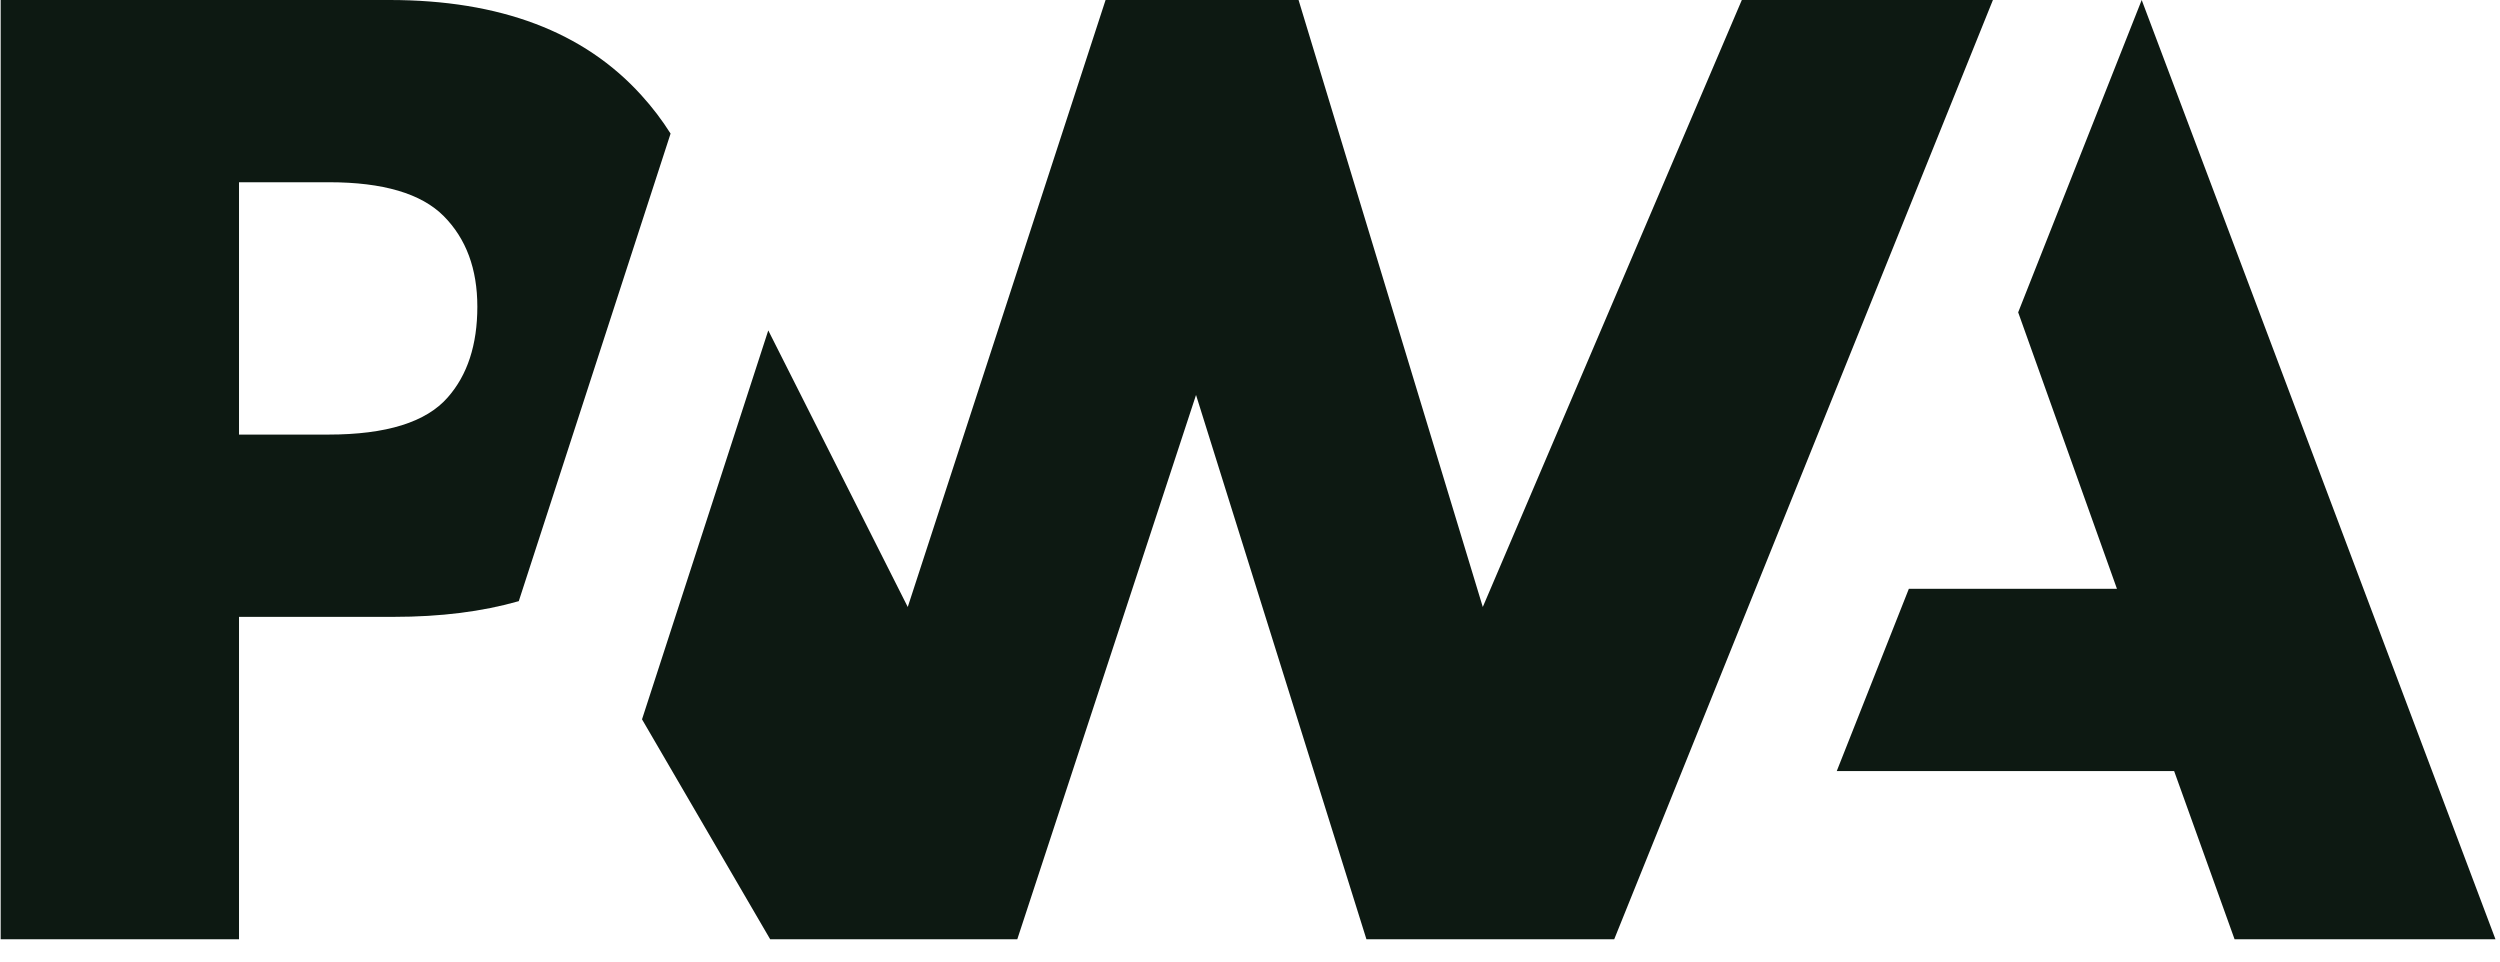
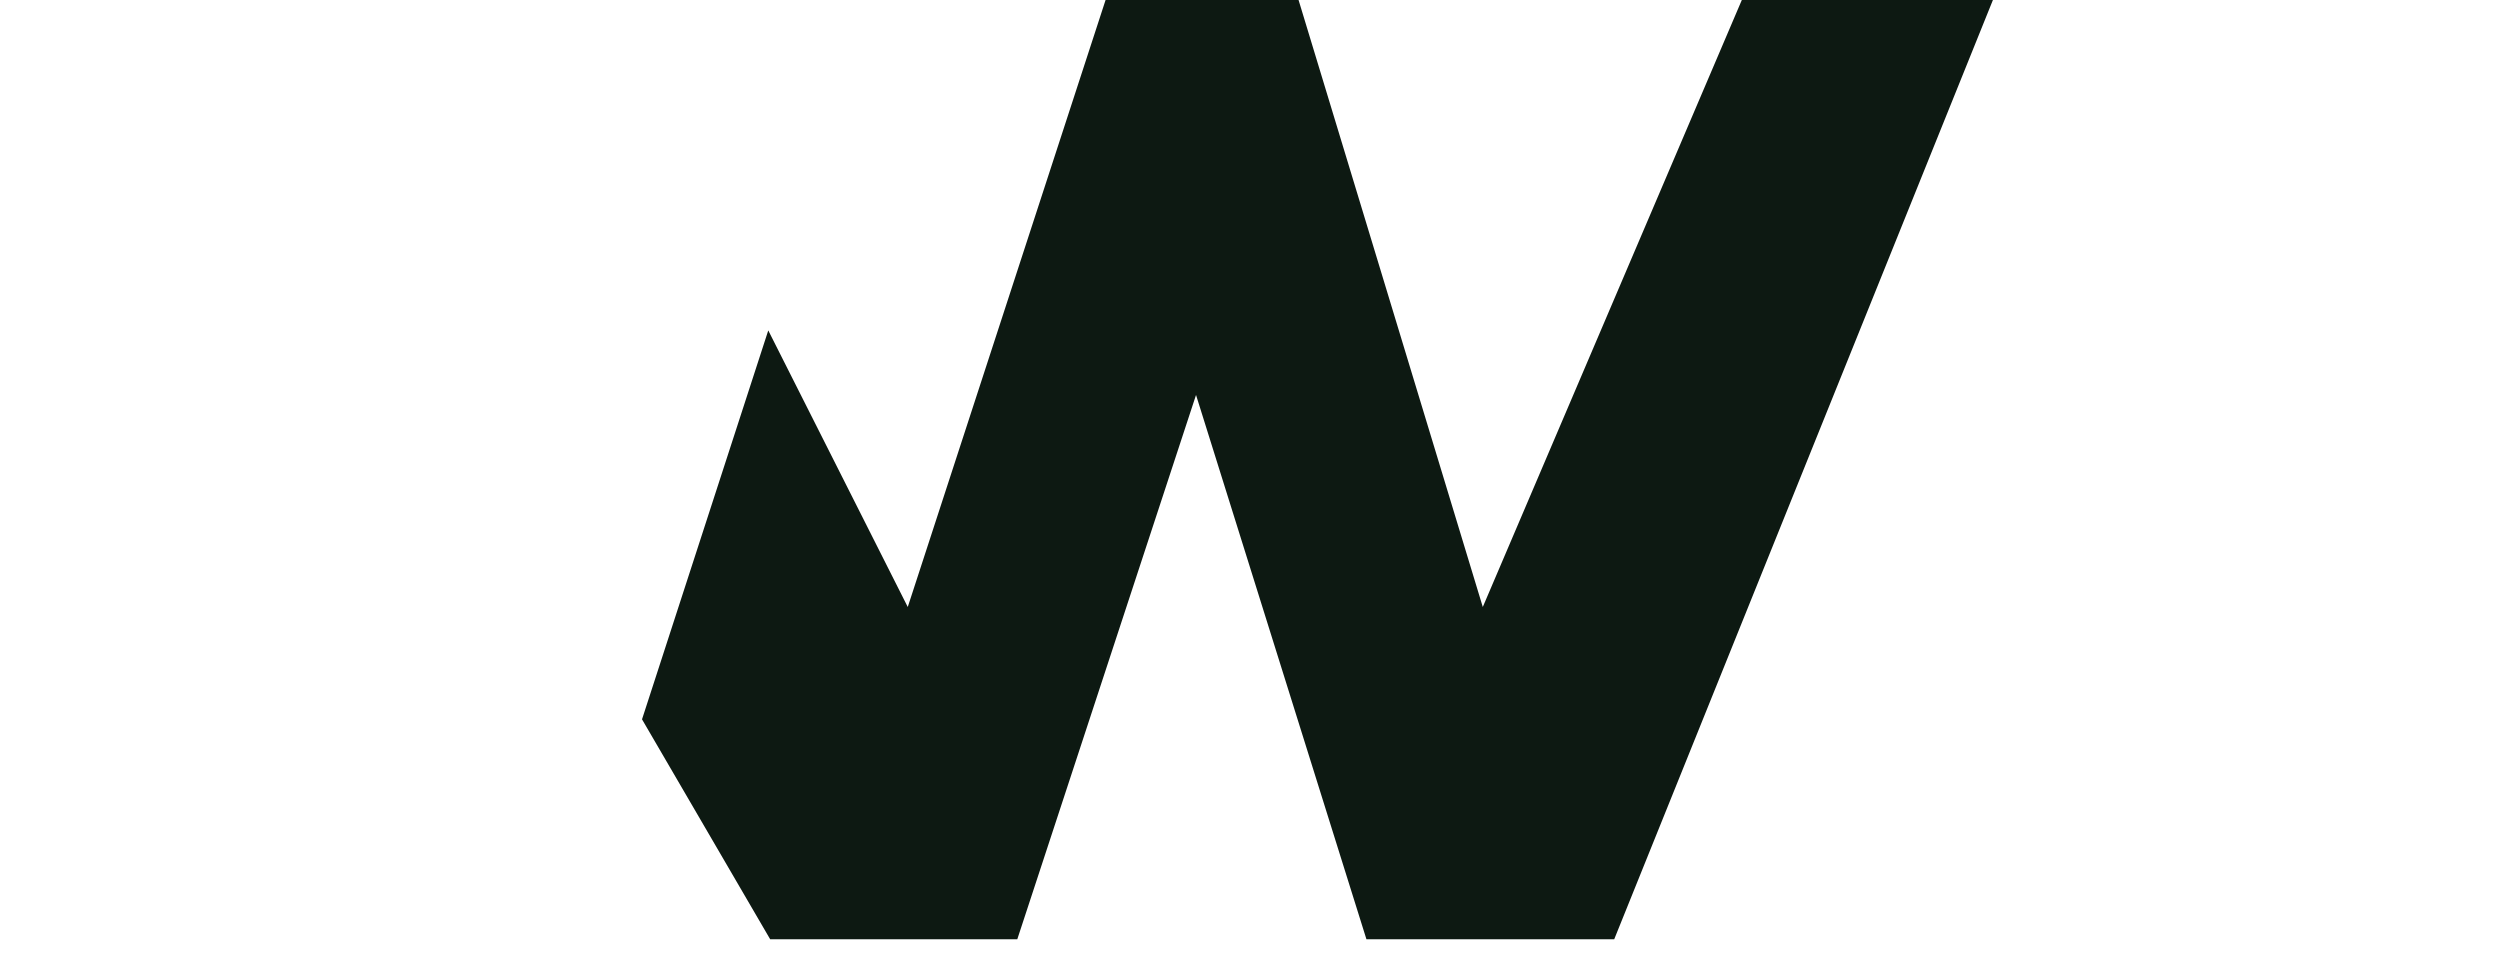
<svg xmlns="http://www.w3.org/2000/svg" width="78" height="30" viewBox="0 0 78 30" fill="none">
-   <path d="M57.307 24.057L59.556 18.371H66.049L62.967 9.745L66.821 0L77.859 29.306H69.719L67.833 24.057H57.307Z" fill="#0D1912" />
  <path d="M50.363 29.306L62.179 0L54.345 3.89415e-05L46.263 18.938L40.515 7.78826e-05H34.494L28.322 18.938L23.97 10.309L20.031 22.443L24.03 29.306H31.739L37.316 12.323L42.633 29.306H50.363Z" fill="#0D1912" />
-   <path d="M7.457 19.246H12.282C13.744 19.246 15.045 19.083 16.186 18.756L17.434 14.912L20.922 4.168C20.656 3.746 20.353 3.348 20.012 2.973C18.221 0.991 15.601 0 12.152 0H0.021V29.306H7.457V19.246ZM13.844 6.742C14.543 7.446 14.893 8.388 14.893 9.568C14.893 10.757 14.585 11.7 13.97 12.398C13.296 13.172 12.054 13.559 10.245 13.559H7.457V5.686H10.266C11.952 5.686 13.144 6.038 13.844 6.742Z" fill="#0D1912" />
</svg>